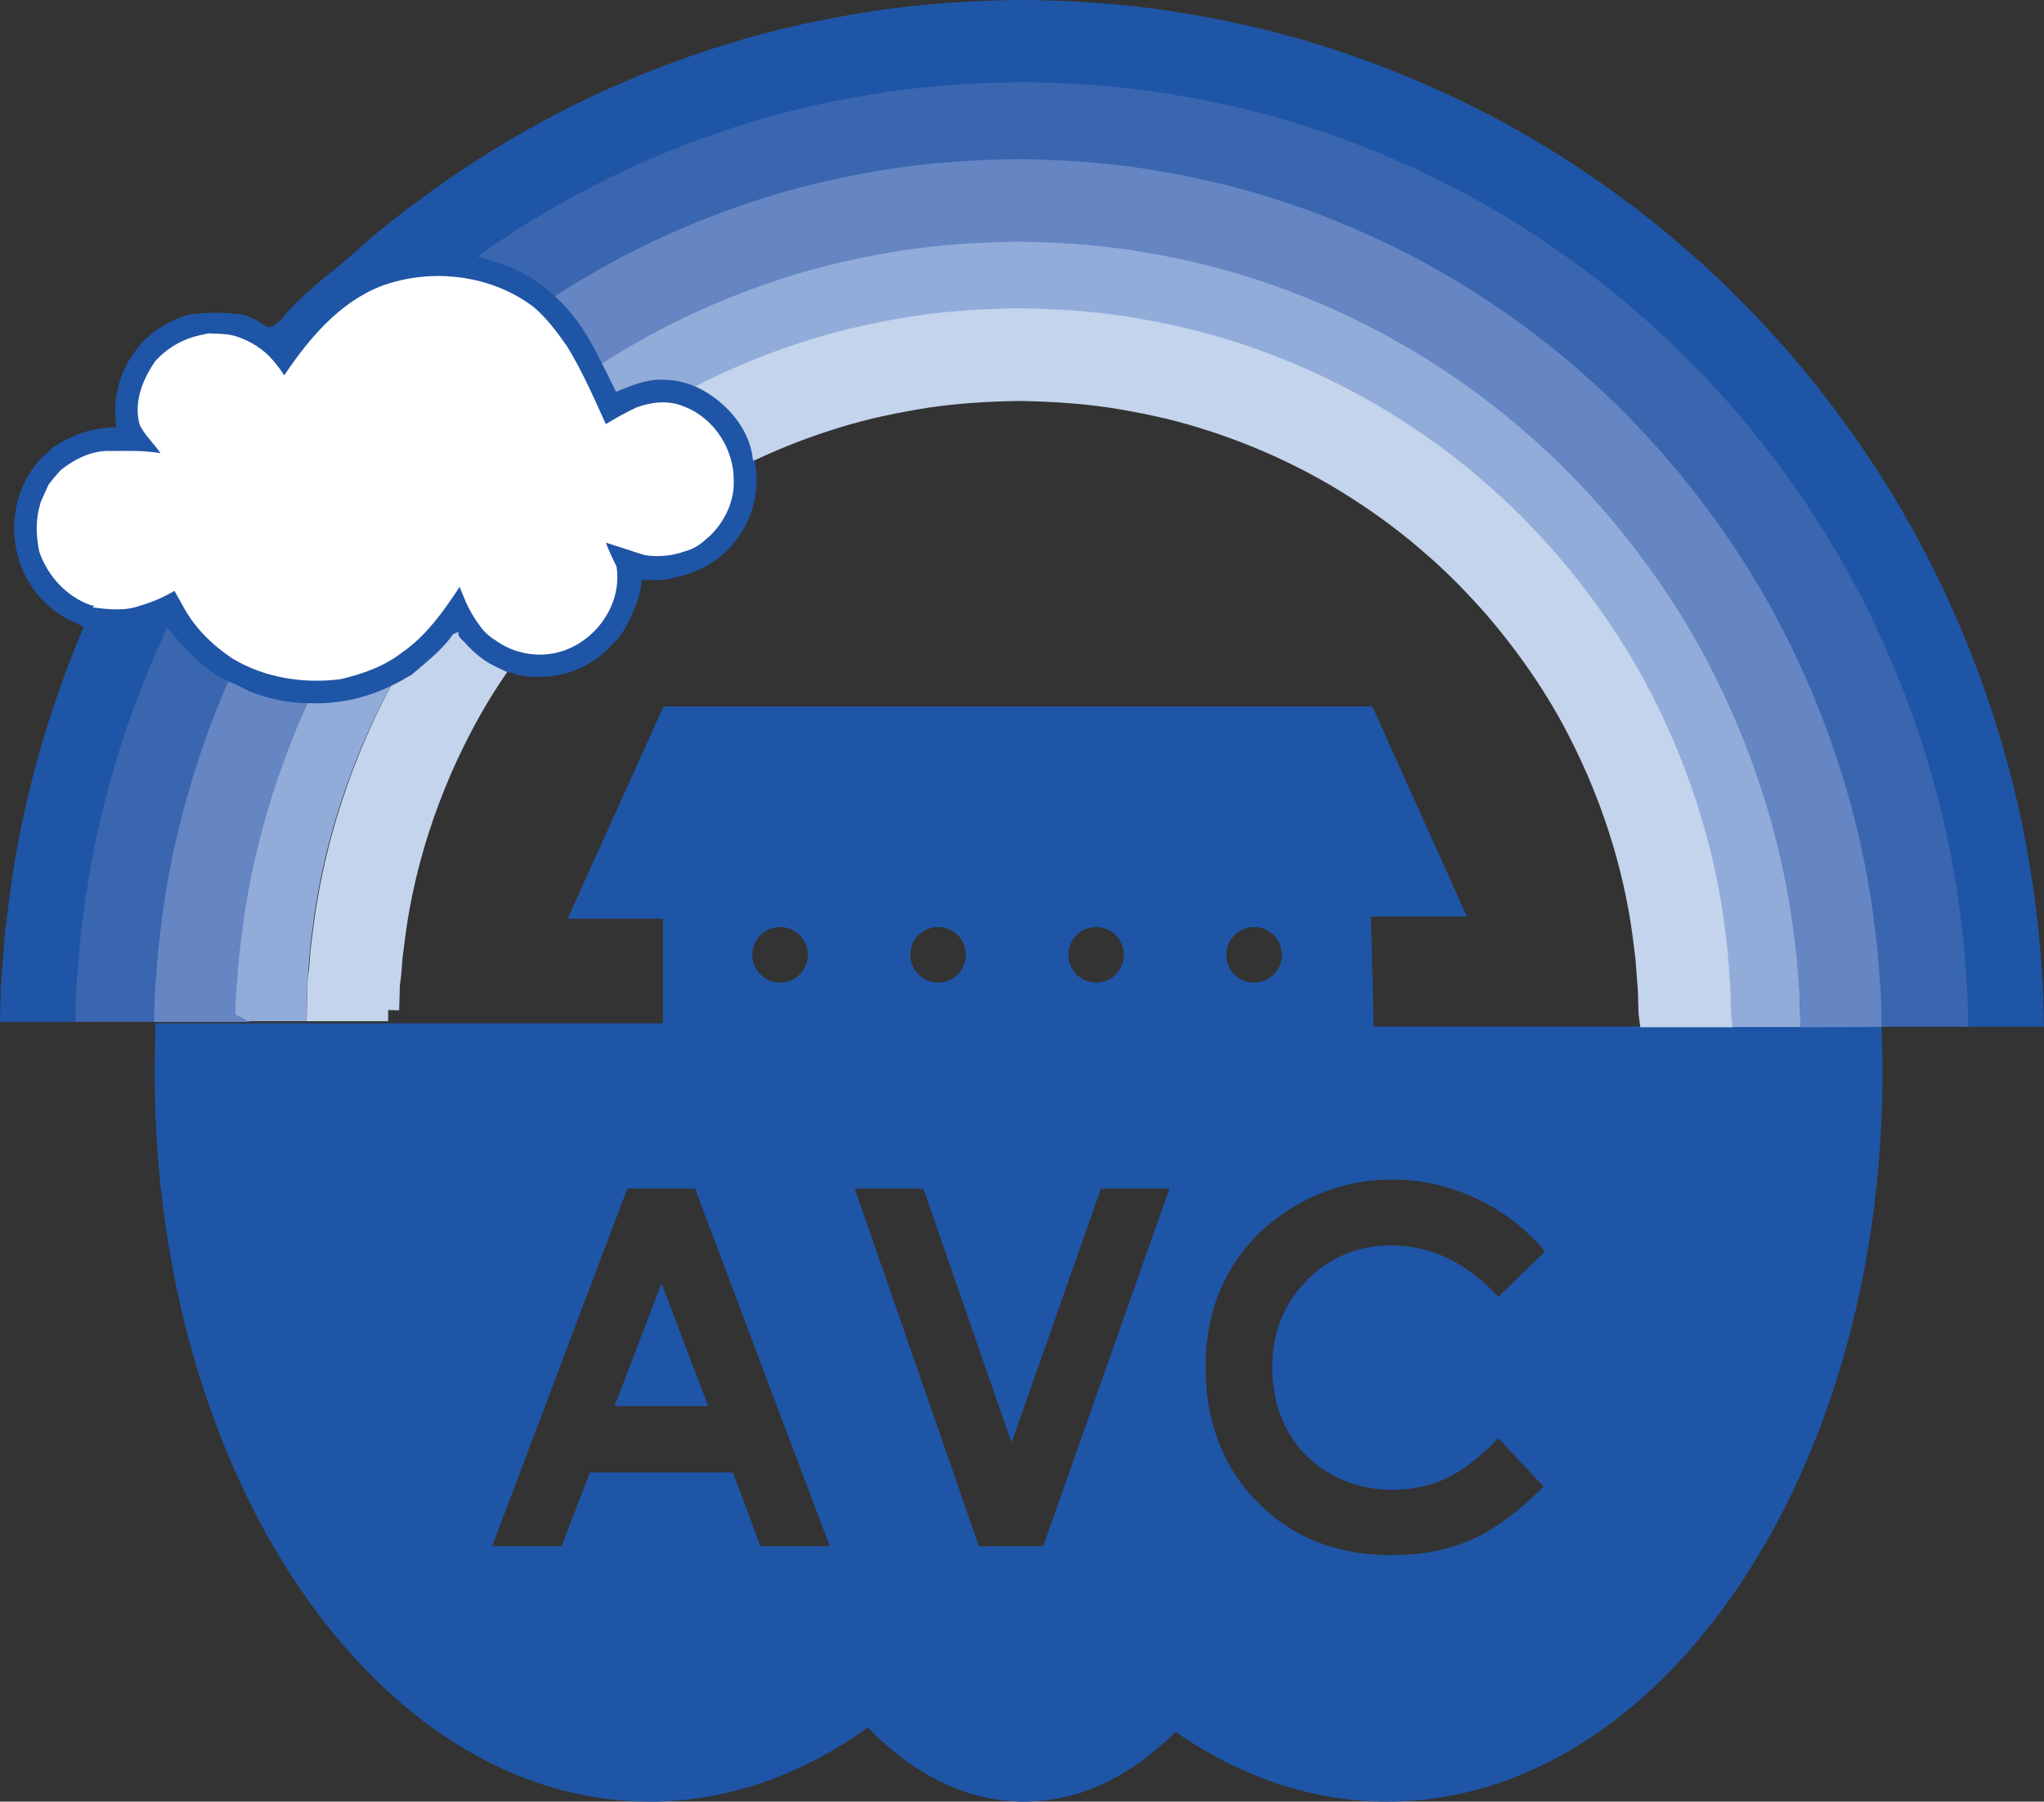
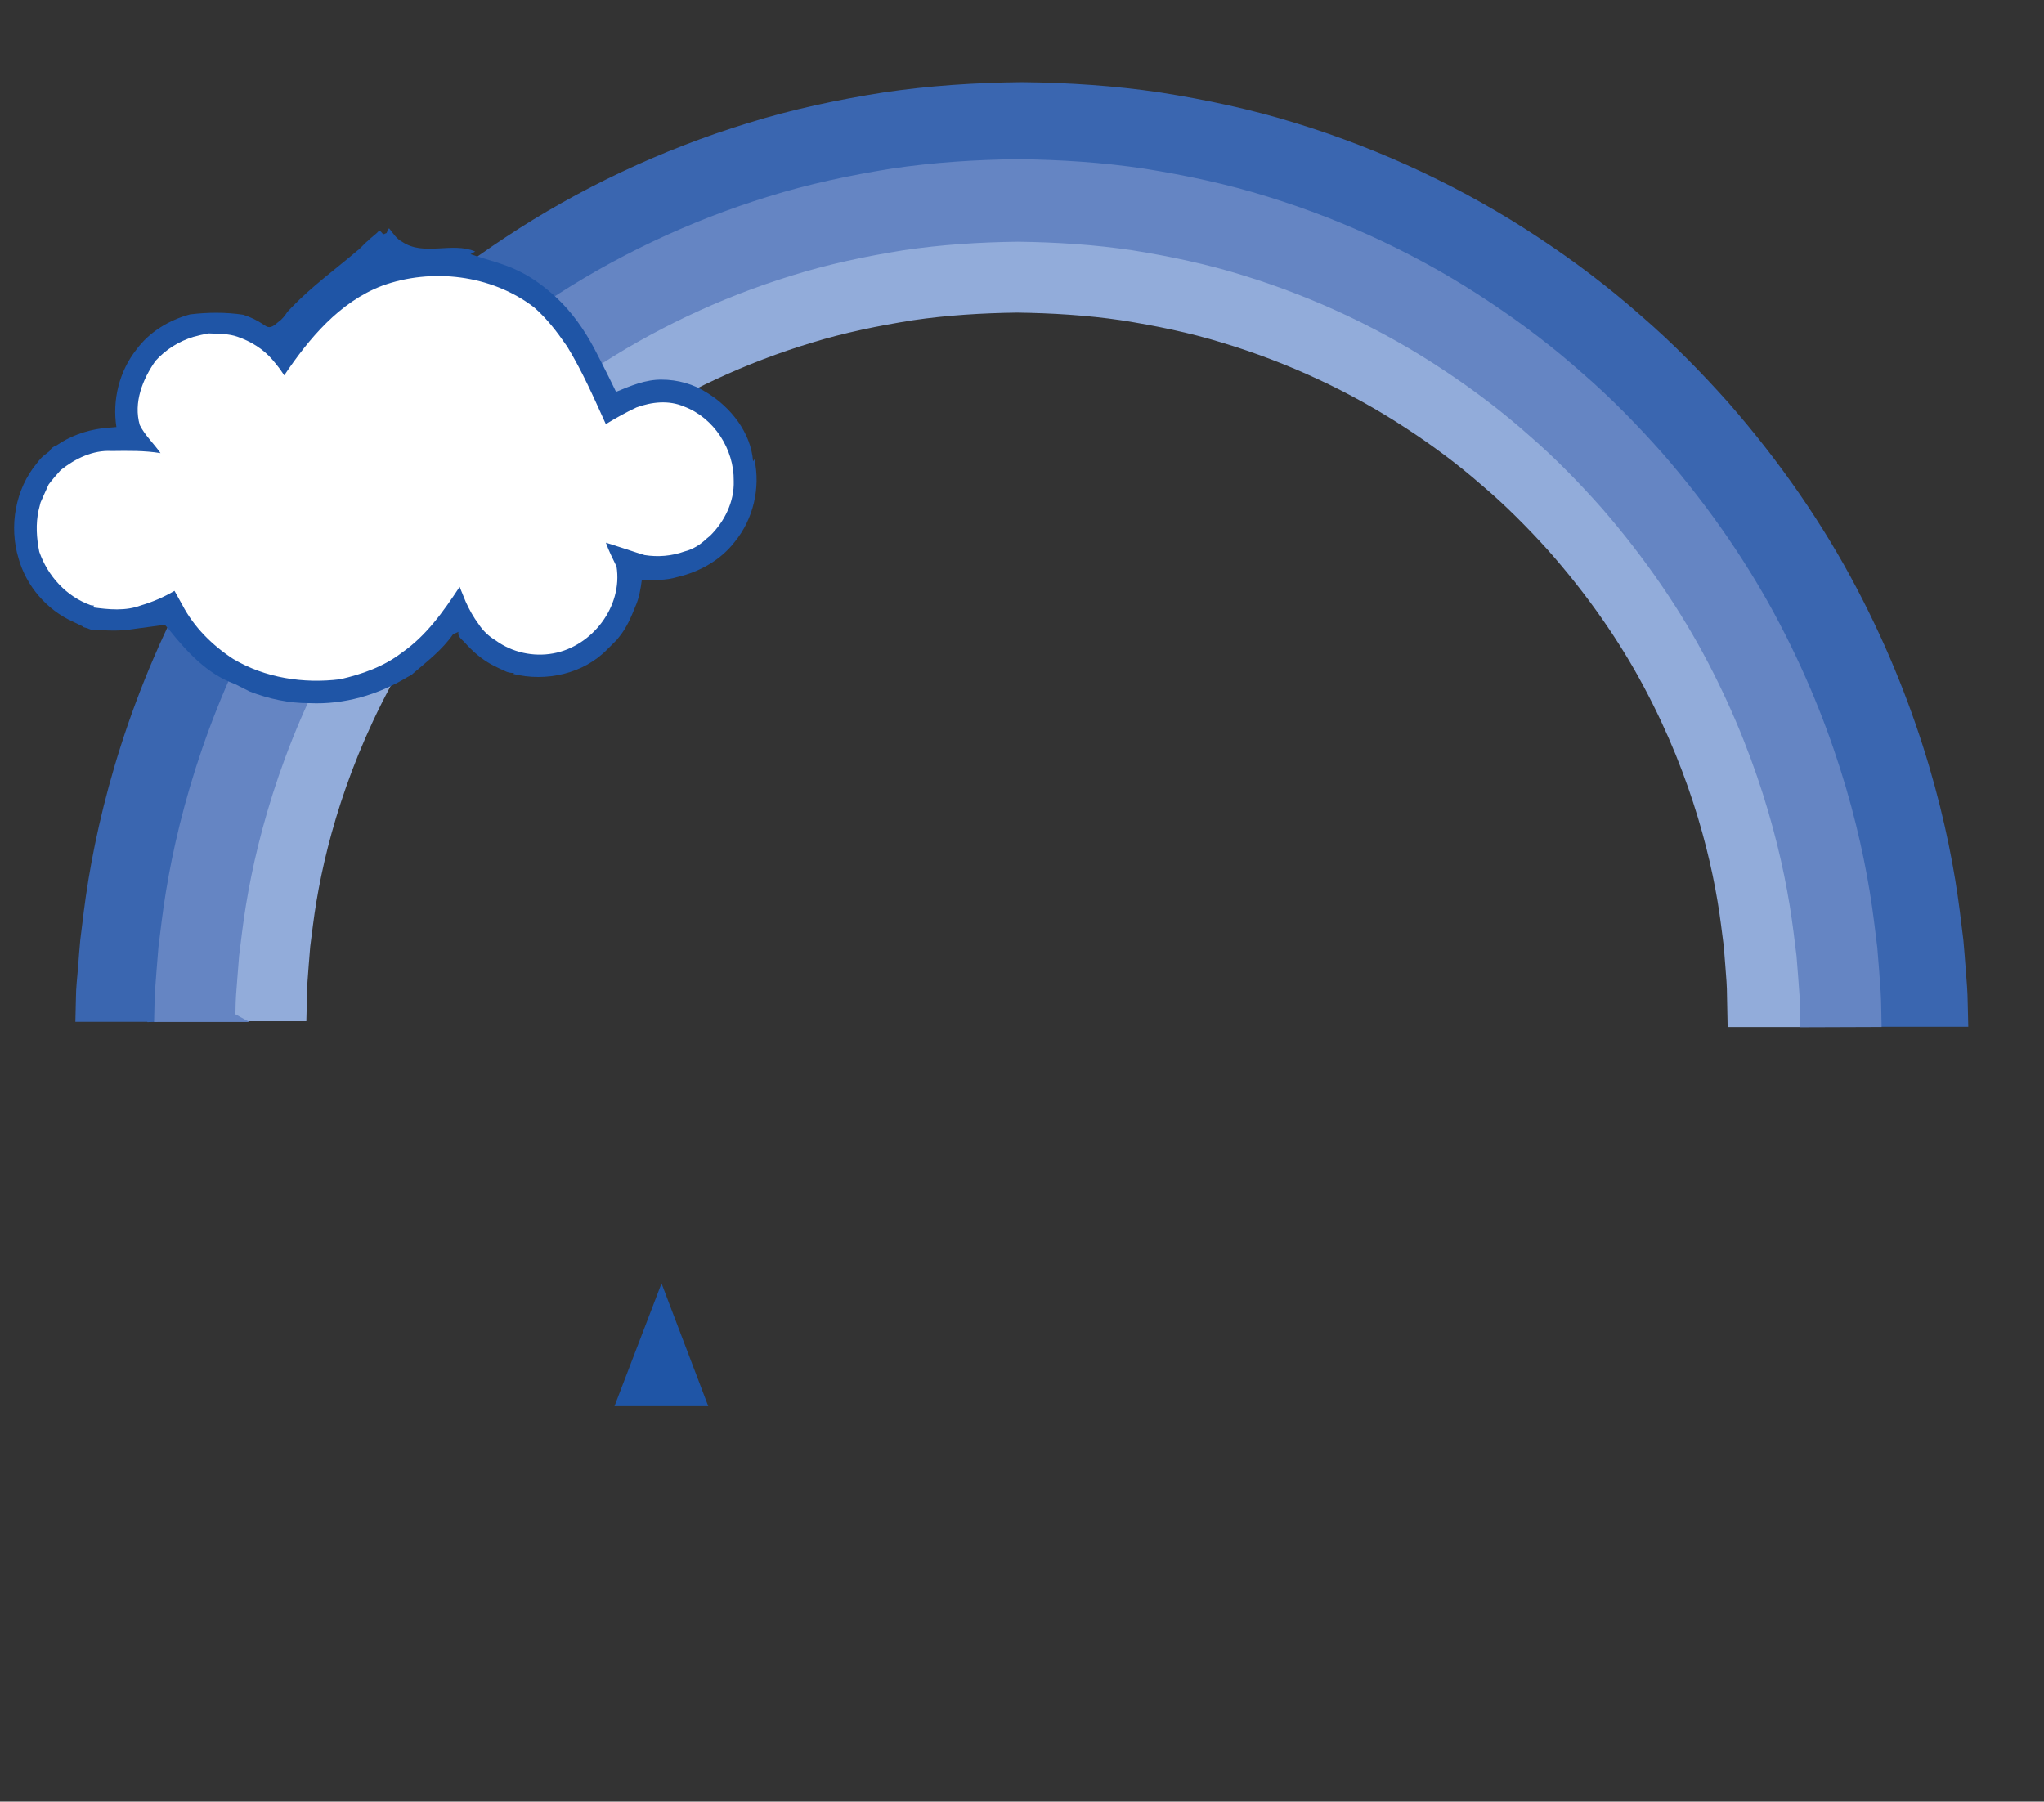
<svg xmlns="http://www.w3.org/2000/svg" viewBox="0 0 640.43 564.48">
  <rect x="0" y="0" width="640.43" height="564.48" fill="#333333" stroke="none" />
  <defs>
    <style>
      .cls-1 {
        fill: #92acda;
        stroke: #92acda;
        stroke-width: .5px;
      }

      .cls-1, .cls-2, .cls-3, .cls-4, .cls-5 {
        stroke-miterlimit: 10;
      }

      .cls-6 {
        fill: #fff;
      }

      .cls-2 {
        fill: #3a66b0;
        stroke: #3a66b0;
        stroke-width: 6px;
      }

      .cls-3 {
        fill: #6585c3;
        stroke: #6585c3;
        stroke-width: 3px;
      }

      .cls-4 {
        stroke: #1f55a6;
        stroke-width: 4px;
      }

      .cls-4, .cls-7 {
        fill: #1f55a6;
      }

      .cls-5 {
        fill: #c4d4ed;
        stroke: #c4d4ed;
        stroke-width: 7px;
      }
    </style>
  </defs>
  <g id="Hut">
-     <path class="cls-7" d="M459.62,287.18l-29.64-65.85H207.91l-30.07,66.54h29.87v34.84l222.73-.42-.9-35.1h30.08Zm-215.19,20.68c-4.8,0-8.7-3.89-8.7-8.7s3.89-8.7,8.7-8.7,8.7,3.89,8.7,8.7-3.89,8.7-8.7,8.7Zm49.5,0c-4.8,0-8.7-3.89-8.7-8.7s3.89-8.7,8.7-8.7,8.7,3.89,8.7,8.7-3.89,8.7-8.7,8.7Zm49.5,0c-4.8,0-8.7-3.89-8.7-8.7s3.89-8.7,8.7-8.7,8.7,3.89,8.7,8.7-3.89,8.7-8.7,8.7Zm49.5,0c-4.8,0-8.7-3.89-8.7-8.7s3.89-8.7,8.7-8.7,8.7,3.89,8.7,8.7-3.89,8.7-8.7,8.7Z" />
-   </g>
+     </g>
  <g id="Blobs">
    <g>
      <polygon class="cls-7" points="192.53 440.58 221.91 440.58 207.27 402.11 192.53 440.58" />
-       <path class="cls-7" d="M589.52,321.62H279.83l-56.03-1H48.77c-.21,4.81-.32,10.66-.32,15.54,0,126.1,69.47,228.32,155.17,228.32,24.48,0,47.63-8.35,68.22-23.21,14.51,14.79,31.2,23.21,48.94,23.21s33.39-7.91,47.58-21.85c20.11,14.01,42.58,21.85,66.31,21.85,85.7,0,155.17-102.22,155.17-228.32,0-4.89-.12-9.73-.32-14.54ZM238.25,484.45l-8.59-23.08h-44.81l-8.93,23.08h-21.72l42.35-112.05h21.2l42.23,112.05h-21.72Zm88.61,0h-20.16l-38.89-112.05h21.49l27.63,79.6,28.03-79.6h21.46l-39.56,112.05Zm76.55-36.28c3.18,5.79,7.68,10.34,13.5,13.65,5.82,3.3,12.28,4.96,19.39,4.96,6.07,0,11.61-1.16,16.63-3.47,5.02-2.31,10.54-6.52,16.56-12.62l14.17,15.09c-8.11,8.08-15.78,13.68-22.99,16.8-7.22,3.12-15.45,4.69-24.71,4.69-17.07,0-31.04-5.52-41.92-16.57-10.87-11.04-16.31-25.2-16.31-42.47,0-11.17,2.47-21.1,7.43-29.78,4.95-8.68,12.04-15.67,21.27-20.95,9.23-5.28,19.17-7.92,29.82-7.92,9.06,0,17.78,1.95,26.16,5.86,8.38,3.9,15.61,9.46,21.69,16.65l-14.62,14.22c-9.95-10.72-21.13-16.09-33.56-16.09-10.49,0-19.33,3.66-26.51,10.98s-10.78,16.34-10.78,27.07c0,7.47,1.59,14.11,4.77,19.9Z" />
    </g>
  </g>
  <g id="Rainbow">
    <path class="cls-1" d="M95.74,319.71s.07-2.73,.2-7.84c0-2.56,.23-5.7,.53-9.4,.15-1.85,.31-3.83,.48-5.95,.27-2.11,.56-4.34,.86-6.71,2.4-18.84,8.78-45.83,24.23-74.76,7.68-14.44,17.87-29.11,30.33-43.15,6.31-6.94,13.09-13.82,20.63-20.18,7.42-6.49,15.53-12.52,24.12-18.09,17.16-11.2,36.53-20.27,57.14-26.49,10.29-3.16,20.95-5.34,31.71-7.05,10.79-1.59,21.73-2.25,32.68-2.4,10.95,.15,21.89,.81,32.68,2.4,10.76,1.7,21.41,3.88,31.71,7.05,20.61,6.22,39.98,15.29,57.14,26.49,8.59,5.58,16.7,11.6,24.12,18.09,7.54,6.36,14.32,13.25,20.63,20.18,12.46,14.04,22.64,28.7,30.33,43.15,15.45,28.93,21.83,55.92,24.23,74.76,.3,2.37,.59,4.6,.86,6.71,.17,2.12,.33,4.1,.47,5.95,.31,3.69,.53,6.84,.53,9.4,.13,5.11,.2,9.67,.2,9.67h22.31s-.07-4.82-.22-10.44c-.01-2.81-.25-6.27-.59-10.33-.16-2.03-.34-4.21-.53-6.54-.29-2.32-.61-4.78-.94-7.38-2.65-20.72-9.66-50.45-26.67-82.29-8.46-15.89-19.65-32.03-33.35-47.46-6.94-7.63-14.4-15.19-22.68-22.19-8.17-7.13-17.08-13.76-26.53-19.9-18.87-12.32-40.19-22.31-62.88-29.15-11.34-3.48-23.06-5.9-34.9-7.75-11.87-1.74-23.9-2.49-35.92-2.63-12.03,.15-24.05,.89-35.92,2.63-11.84,1.86-23.57,4.28-34.9,7.75-22.69,6.84-44.01,16.83-62.88,29.15-9.45,6.13-18.36,12.77-26.53,19.9-8.28,7-15.75,14.56-22.69,22.19-13.7,15.43-24.89,31.57-33.35,47.46-17.01,31.83-24.02,61.57-26.67,82.29-.33,2.6-.64,5.06-.94,7.38-.19,2.33-.36,4.51-.53,6.54-.34,4.06-.58,7.52-.59,10.33-.14,5.61-.22,8.61-.22,8.61h22.31Z" />
-     <path class="cls-5" d="M121.57,316.46s.06-2.44,.19-7.01c0-2.29,.2-1.21,.48-4.51,.13-1.65,.27-3.42,.42-5.32,.24-1.88,.5-3.88,.77-5.99,2.12-16.83,7.78-40.87,21.47-66.7,6.8-12.9,15.85-25.99,26.9-38.53,5.61-6.19,11.62-12.36,18.31-18.03,6.58-5.8,13.78-11.18,21.4-16.16,15.22-10.01,32.38-18.09,50.64-23.64,9.12-2.83,18.56-4.76,28.1-6.29,9.56-1.42,19.28-2,29.01-2.15,9.73,.15,19.45,.73,29.01,2.15,9.53,1.53,18.98,3.46,28.1,6.29,18.25,5.55,35.42,13.63,50.64,23.64,7.62,4.98,14.82,10.36,21.4,16.16,6.7,5.67,12.7,11.84,18.31,18.03,11.05,12.55,20.1,25.64,26.9,38.53,13.68,25.83,19.35,49.88,21.47,66.7,.27,2.11,.53,4.11,.77,5.99,.15,1.89,.29,3.66,.42,5.32,.28,3.3,.48,6.11,.48,8.4,.12,4.57,.19,5.02,.19,5.02h21.98s-.07-.71-.2-5.79c0-2.54-.22-5.66-.53-9.32-.14-1.83-.3-3.8-.47-5.9-.27-2.09-.55-4.31-.85-6.66-2.37-18.69-8.65-45.46-23.88-74.17-7.57-14.33-17.61-28.88-29.88-42.81-6.22-6.88-12.9-13.72-20.33-20.02-7.31-6.44-15.3-12.42-23.77-17.95-16.91-11.12-35.99-20.11-56.3-26.28-10.14-3.14-20.64-5.3-31.24-6.99-10.63-1.57-21.41-2.23-32.2-2.38-10.79,.15-21.57,.81-32.2,2.38-10.6,1.69-21.1,3.85-31.24,6.99-20.31,6.17-39.39,15.17-56.3,26.28-8.47,5.53-16.46,11.51-23.77,17.95-7.43,6.31-14.11,13.14-20.33,20.02-12.28,13.92-22.31,28.48-29.88,42.81-15.22,28.71-21.51,55.48-23.88,74.17-.3,2.35-.58,4.57-.85,6.66-.17,2.1-.32,4.07-.47,5.9-.3,3.66-.52,2.89-.53,5.43-.13,5.07-.2,7.78-.2,7.78h21.98Z" />
-     <path class="cls-4" d="M24.8,318.16c.03-1.29,.07-2.78,.1-4.46,.03-3.45,.3-6.15,.7-11.15,.2-2.5,.37-5.18,.65-8.04,.35-2.85,.73-5.88,1.12-9.09,3.21-25.5,11.65-62.19,32.18-101.39,10.21-19.56,23.66-39.44,40.18-58.41,8.35-9.4,17.35-18.68,27.32-27.3,9.84-8.76,20.57-16.93,31.96-24.48,22.75-15.16,48.46-27.48,75.85-35.91,13.68-4.27,27.82-7.29,42.1-9.55,14.31-2.15,28.79-3.08,43.25-3.24,14.46,.15,28.94,1.09,43.25,3.24,14.28,2.27,28.42,5.28,42.1,9.55,27.39,8.42,53.1,20.75,75.85,35.91,11.39,7.55,22.12,15.72,31.96,24.48,9.96,8.62,18.97,17.91,27.32,27.3,16.52,18.96,29.97,38.84,40.18,58.41,20.54,39.2,28.97,75.89,32.18,101.39,.4,3.2,.77,6.23,1.12,9.09,.28,2.86,.45,5.54,.65,8.04,.4,4.99,.68,9.24,.7,12.69,.04,1.68,.07,3.17,.1,4.46h22.75c-.03-1.5-.07-3.25-.12-5.27-.04-3.71-.33-8.28-.76-13.66-.21-2.69-.4-5.58-.7-8.66-.38-3.07-.78-6.34-1.2-9.79-3.47-27.46-12.55-67.01-34.68-109.23-11-21.07-25.48-42.48-43.27-62.9-8.98-10.12-18.69-20.11-29.41-29.4-10.6-9.43-22.15-18.23-34.41-26.36-24.5-16.32-52.2-29.61-81.71-38.68-14.74-4.6-29.98-7.86-45.36-10.29-15.41-2.31-31-3.33-46.55-3.48-15.55,.15-31.14,1.17-46.55,3.48-15.38,2.43-30.61,5.69-45.36,10.29-29.51,9.07-57.21,22.36-81.71,38.68-12.27,8.13-23.81,16.93-34.41,26.36-10.72,9.29-20.43,19.28-29.41,29.4-17.79,20.41-32.27,41.83-43.27,62.9-22.13,42.22-31.21,81.77-34.68,109.23-.42,3.45-.83,6.71-1.2,9.79-.3,3.08-.49,5.97-.7,8.66-.43,5.38-.72,8.41-.76,12.12-.05,2.02-.09,3.77-.12,5.27H24.8Z" />
    <path class="cls-2" d="M49.25,317.15c.03-1.05,.05-2.23,.09-3.54,.02-3.15,.28-4.47,.65-9.02,.18-2.28,.38-4.73,.59-7.34,.32-2.6,.67-5.37,1.03-8.29,2.94-23.26,10.68-56.68,29.5-92.43,9.36-17.84,21.71-35.97,36.86-53.27,7.66-8.57,15.91-17.05,25.06-24.91,9.03-8,18.87-15.44,29.31-22.33,20.86-13.83,44.43-25.06,69.53-32.74,12.54-3.9,25.5-6.63,38.59-8.71,13.12-1.96,26.41-2.8,39.68-2.95,13.27,.15,26.56,1,39.68,2.95,13.09,2.08,26.05,4.81,38.59,8.71,25.1,7.68,48.67,18.91,69.53,32.74,10.45,6.89,20.29,14.33,29.31,22.33,9.14,7.86,17.4,16.34,25.06,24.91,15.15,17.31,27.5,35.43,36.86,53.27,18.82,35.75,26.56,69.17,29.5,92.43,.36,2.92,.71,5.69,1.03,8.29,.21,2.61,.41,5.06,.59,7.34,.37,4.56,.63,8.43,.65,11.58,.03,1.31,.06,1.49,.09,2.54h22.6c-.03-1.26-.06-2.71-.1-4.34-.03-3.41-.3-6.61-.7-11.54-.2-2.47-.37-5.12-.64-7.94-.35-2.82-.72-5.81-1.11-8.98-3.19-25.19-11.57-61.44-31.97-100.17-10.14-19.33-23.51-38.97-39.92-57.71-8.29-9.28-17.24-18.45-27.14-26.97-9.78-8.65-20.43-16.73-31.75-24.19-22.6-14.98-48.14-27.15-75.35-35.48-13.59-4.22-27.64-7.2-41.83-9.44-14.22-2.12-28.6-3.05-42.96-3.2-14.36,.15-28.75,1.08-42.96,3.2-14.19,2.24-28.23,5.22-41.83,9.44-27.21,8.32-52.75,20.5-75.35,35.48-11.31,7.46-21.97,15.53-31.75,24.19-9.9,8.52-18.85,17.69-27.14,26.97-16.41,18.74-29.78,38.38-39.92,57.71-20.4,38.73-28.78,74.98-31.97,100.17-.39,3.16-.76,6.16-1.11,8.98-.28,2.82-.45,5.48-.64,7.94-.4,4.93-.67,6.58-.7,9.98-.04,1.63-.07,3.08-.1,4.34h22.6Z" />
    <path class="cls-3" d="M72.24,318.68c.02-.78,.04-1.63,.06-2.56,.01-2.89,.25-5.87,.59-10.04,.16-2.09,.34-4.33,.53-6.73,.3-2.38,.61-4.92,.95-7.6,2.67-21.33,9.72-51.92,26.85-84.68,8.51-16.35,19.77-32.96,33.57-48.84,6.98-7.85,14.5-15.64,22.83-22.84,8.22-7.34,17.19-14.16,26.7-20.47,18.99-12.68,40.45-22.96,63.29-30,11.41-3.58,23.21-6.07,35.13-7.98,11.95-1.79,24.05-2.56,36.16-2.71,12.1,.15,24.21,.92,36.16,2.71,11.92,1.91,23.72,4.4,35.13,7.98,22.84,7.04,44.29,17.32,63.29,30,9.51,6.31,18.48,13.14,26.7,20.47,8.34,7.2,15.85,14.99,22.83,22.84,13.79,15.87,25.05,32.48,33.57,48.84,17.12,32.76,24.18,63.36,26.85,84.68,.33,2.68,.65,5.21,.95,7.6,.19,2.4,.37,4.64,.53,6.73,.34,4.18,.58,7.73,.59,10.63,.02,.92,.04,2.86,.06,3.64l22.45-.08c-.02-1-.05-3.12-.08-4.35-.02-3.15-.28-7.03-.64-11.58-.18-2.28-.38-4.73-.59-7.34-.32-2.6-.66-5.37-1.03-8.29-2.92-23.26-10.61-56.68-29.3-92.43-9.3-17.84-21.56-35.97-36.61-53.27-7.61-8.57-15.81-17.05-24.9-24.91-8.97-8-18.74-15.44-29.12-22.33-20.72-13.83-44.14-25.06-69.07-32.74-12.46-3.9-25.34-6.63-38.34-8.71-13.03-1.96-26.23-2.8-39.42-2.95-13.18,.15-26.38,1-39.42,2.95-13,2.08-25.88,4.81-38.34,8.71-24.93,7.68-48.35,18.91-69.07,32.74-10.38,6.89-20.15,14.33-29.12,22.33-9.09,7.86-17.29,16.34-24.9,24.91-15.05,17.31-27.32,35.43-36.61,53.27-18.69,35.75-26.38,69.17-29.3,92.43-.36,2.92-.7,5.69-1.03,8.29-.21,2.61-.4,5.06-.59,7.34-.37,4.56-.62,7.85-.64,11-.03,1.23-.06,2.35-.08,3.35h22.45Z" />
  </g>
  <g id="Cloud">
    <path class="cls-6" d="M58.71,103.01l12.26-2.92,13.79,5.98,4.34,2.55s24.26-24.51,27.57-24.51,27.06-1.53,27.06-1.53l23.74,8.43,13.36,14.04,7.06,19.66s1.79,3.06,3.06,2.81,9.46-7.78,12.39-5.93,16.97,4.4,16.97,4.4c0,0,8.94,8.43,9.58,9.96s4.21,13.94,4.21,13.94l-3.06,13.89-10.98,9.96-15.32,3.83-8.74-2.04-.61,13.68-9.8,13.64-11.23,5.36-16.34-1.79-14.1-14.61-13.73,14.36-17.62,9.45-24.77,1.02-18.64-7.4-16.39-18.64-17.57,4.34-18.64-8.55-8.94-12.64s1.79-16.34,2.04-17.62,6.89-10.33,6.89-10.33l8.05-6.77,9.31-.77h9.19s-3.06-12.77-3.06-13.53,1.79-10.21,3.32-11.23,8.17-6.38,8.17-6.38l7.15-4.09Z" />
    <path class="cls-7" d="M236.38,143.9l-.43,.66c-.64-8.95-6.93-16.91-14.41-21.5-4.21-2.71-9.2-4.11-14.21-4.11-.44,.49-.93,.92-1.45,1.29,.52-.37,1.01-.79,1.45-1.29-5.05-.07-9.73,1.94-14.31,3.82-1.49-3.09-3.02-6.17-4.58-9.23-.73-1.46-1.48-2.92-2.25-4.36-1.37,.18-2.73,.36-4.08,.53-.04,1.15-.08,2.31-.07,3.46-.01-1.15,.03-2.31,.07-3.46,1.35-.17,2.71-.35,4.08-.53-3.11-5.84-6.98-11.37-11.82-15.91-3.54-3.26-7.4-6.22-11.75-8.3-4.82-2.44-10.13-3.56-15.19-5.34l1.46-.84c-7.31-3.11-16.08,1.6-22.93-3.06-1.74-.92-2.79-2.62-3.96-4.11-.9-.11-.4,1.63-1.3,1.52-1.09,.9-1.11-1.41-2.24-.55-.29,.47-2.92,2.42-3.21,2.89-.47,.23-2.74,2.75-3.21,2.98-7.32,6.24-14.21,11.13-20.87,18.06-.28,.3-.84,.89-1.12,1.19-.77,1.19-1.64,2.33-2.82,3.14-1.19,.96-2.42,2.32-4.04,1.25-.18-.11-.53-.34-.71-.46-1.93-1.32-4.06-2.31-6.28-3.03-5.52-.83-11.13-.78-16.67-.11-6.55,1.78-12.69,5.47-16.76,10.98-5.36,6.77-7.63,15.79-6.3,24.32-1.53,.13-3.05,.24-4.57,.41-5.07,.68-10.01,2.45-14.22,5.37-.97,.3-1.7,.89-2.19,1.79-.35,.27-1.06,.82-1.42,1.1-.99,.72-1.78,1.68-2.51,2.66-6.78,8.12-8.81,19.78-5.75,29.83,2.42,8.65,8.83,16.13,17.03,19.81,1.08,.52,2.16,1.04,3.24,1.56-.02,.05-.04,.09-.06,.14,.43,.14,.89,.25,1.35,.37,.51,.23,1.13,.46,1.88,.67,1.11,.01,1.93-.01,2.55-.07,5.96,.35,8.11-.09,11.33-.54,3.41-.47,8.53-1.14,8.53-1.14l1.33,1.53c5.58,6.95,11.93,13.89,20.54,16.99,1.57,.75,3.11,1.59,4.67,2.36,6,2.33,12.39,3.72,18.84,3.67,10.75,.49,21.4-2.6,30.57-8.14,.34-.18,1.02-.55,1.36-.74l.55-.49c4.4-3.79,9.07-7.36,12.41-12.19,.56-.27,1.13-.53,1.71-.79-.36,1.36,.93,2.29,1.77,3.13,2.64,2.99,5.68,5.67,9.27,7.47,1.09,.56,2.19,1.08,3.31,1.58,.98,.54,2.04,.77,3.16,.7l-.44,.29c10.33,2.61,22.18,0,29.67-7.78,.42-.43,1.27-1.27,1.7-1.69,.28-.29,.85-.86,1.14-1.15h0c.21-.26,.63-.78,.84-1.04,2.27-2.79,3.69-6.13,5.01-9.44,1.18-2.61,1.65-5.46,2.02-8.28,3.73,.01,7.54,.15,11.15-.96,6.96-1.62,13.57-5.31,17.97-11.03,5.83-7.12,8.12-16.89,6.16-25.87Zm-33.03-22.32c-.89,.36-1.82,.66-2.74,.94h0c.92-.28,1.85-.58,2.74-.94ZM24.05,191.58c.56,.02,.93,.1,1.16,.22-.33-.12-.71-.2-1.16-.22Zm171.35-2.38c-.11,.06-.25,.14-.41,.22,.15-.08,.3-.16,.41-.22,.3-1.95,.51-3.91,.61-5.88-.1,1.97-.31,3.93-.61,5.88Zm27.05-21.3l-1.08,.89c-1.95,1.87-4.27,3.33-6.91,3.99-3.98,1.44-8.33,1.81-12.5,1.13-.61-.18-1.82-.56-2.43-.75-3.23-1.06-6.46-2.13-9.7-3.14,.91,2.58,2.16,5.02,3.34,7.48,2,12.47-7.56,24.99-19.83,27.22-6.25,1.15-12.88-.31-18.02-4.05-2.14-1.29-3.98-3.01-5.34-5.1-1.62-2.17-2.95-4.55-4.06-7.02-.63-1.57-1.27-3.13-1.91-4.68-5.05,7.69-10.51,15.39-18.18,20.68-5.62,4.33-12.4,6.69-19.23,8.27-11.48,1.44-23.51-.4-33.53-6.35-6.55-4.27-12.29-9.96-15.94-16.92-.82-1.48-1.64-2.95-2.46-4.42-3.29,1.93-6.8,3.47-10.46,4.54-4.87,1.86-10.13,1.31-15.16,.63l.47-.54-1.06-.12c-7.67-2.73-13.51-9.15-16.16-16.77-.87-4.29-1.15-8.69-.21-13,.15-.61,.46-1.82,.61-2.43,.82-1.9,1.69-3.77,2.54-5.65,1.18-1.57,2.46-3.04,3.77-4.49,4.5-3.59,10.08-6.33,15.96-5.99,5.12-.06,10.25-.17,15.32,.67-2.07-3.01-4.87-5.52-6.5-8.81-2.04-7.04,.9-14.37,4.93-20.11,3.19-3.52,7.33-6.14,11.88-7.51,1.55-.44,3.13-.79,4.71-1.09l.56,.02c2.85,.12,5.78,.07,8.51,1.02,4.21,1.46,8.14,3.85,11.04,7.28,.8,.94,1.58,1.9,2.32,2.89,.33,.48,.99,1.45,1.31,1.93,7.78-11.53,17.28-22.95,30.65-28.06,15.56-5.66,34.18-3.46,47.46,6.62,.09,.07,.27,.22,.36,.3,3.82,3.37,6.94,7.41,9.82,11.59,.05,.08,.16,.23,.21,.3l.13,.17c.09,.05,.19,.11,.31,.17-.11-.06-.21-.12-.31-.17,4.74,7.76,8.39,16.1,12.14,24.37,3.11-1.91,6.3-3.69,9.61-5.24,4.77-1.74,10.09-2.33,14.88-.28,9.37,3.5,15.73,13.39,15.58,23.32,.21,6.48-2.87,12.73-7.44,17.21Z" />
  </g>
</svg>